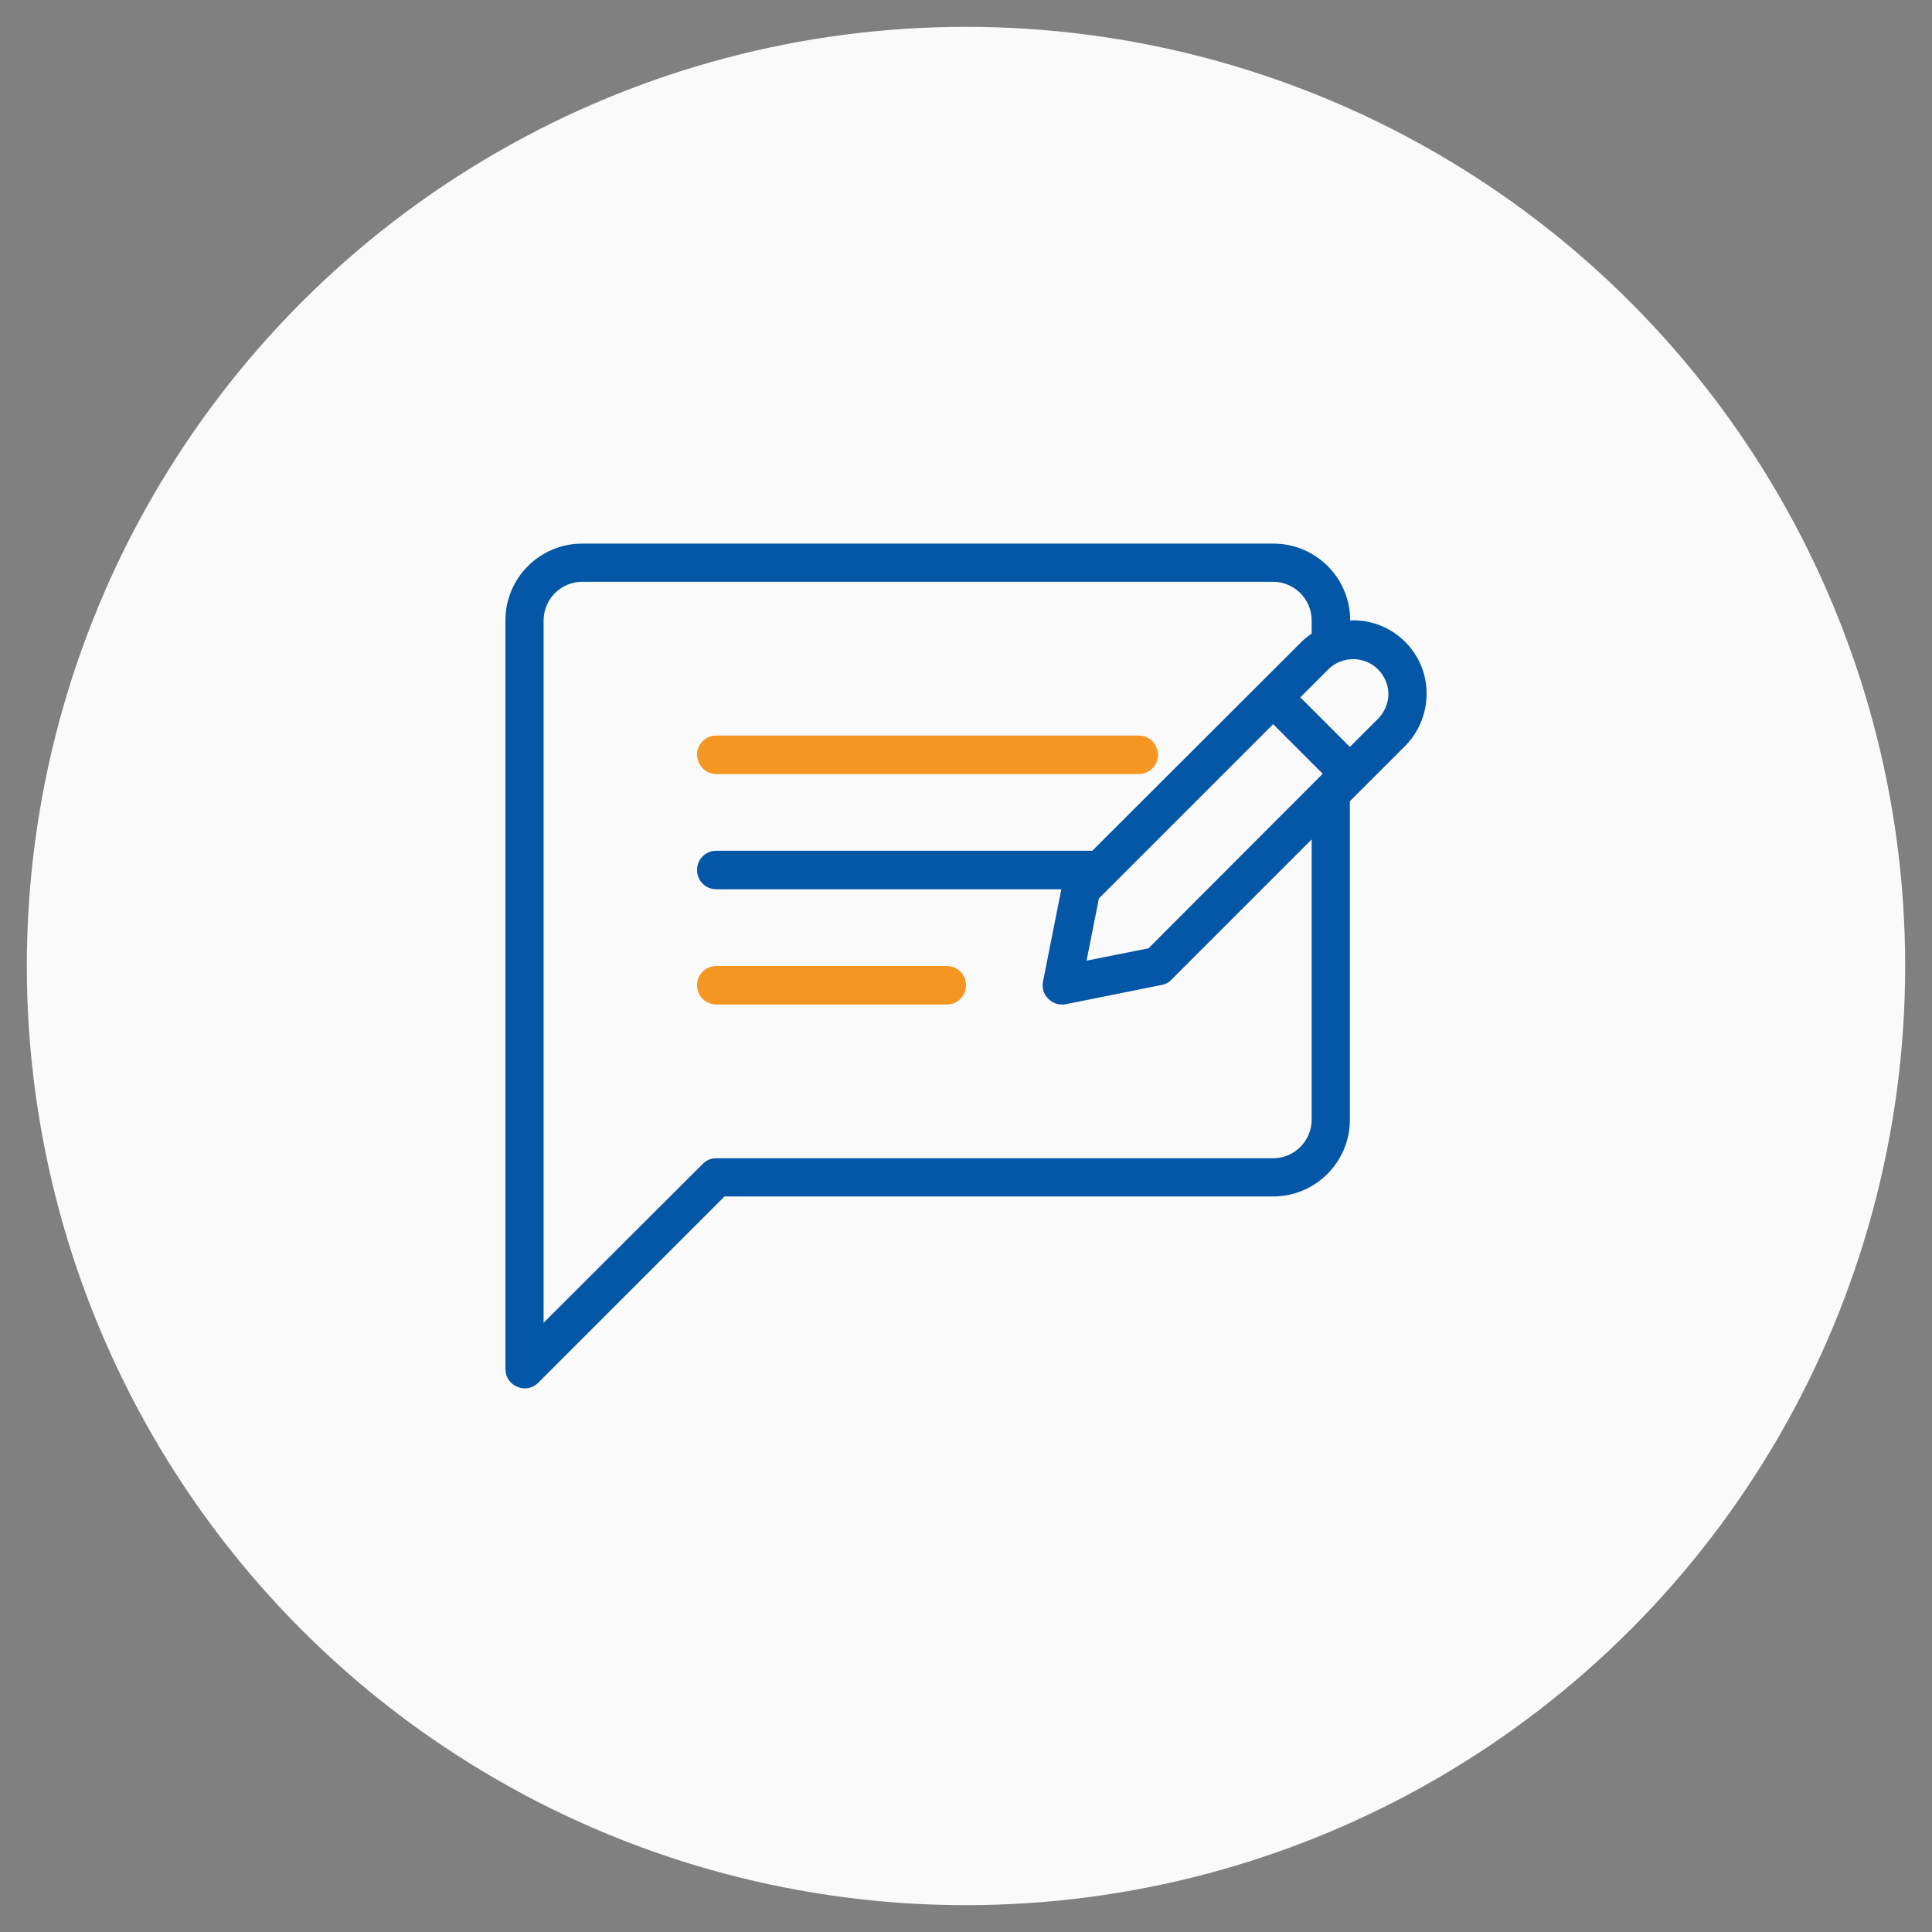
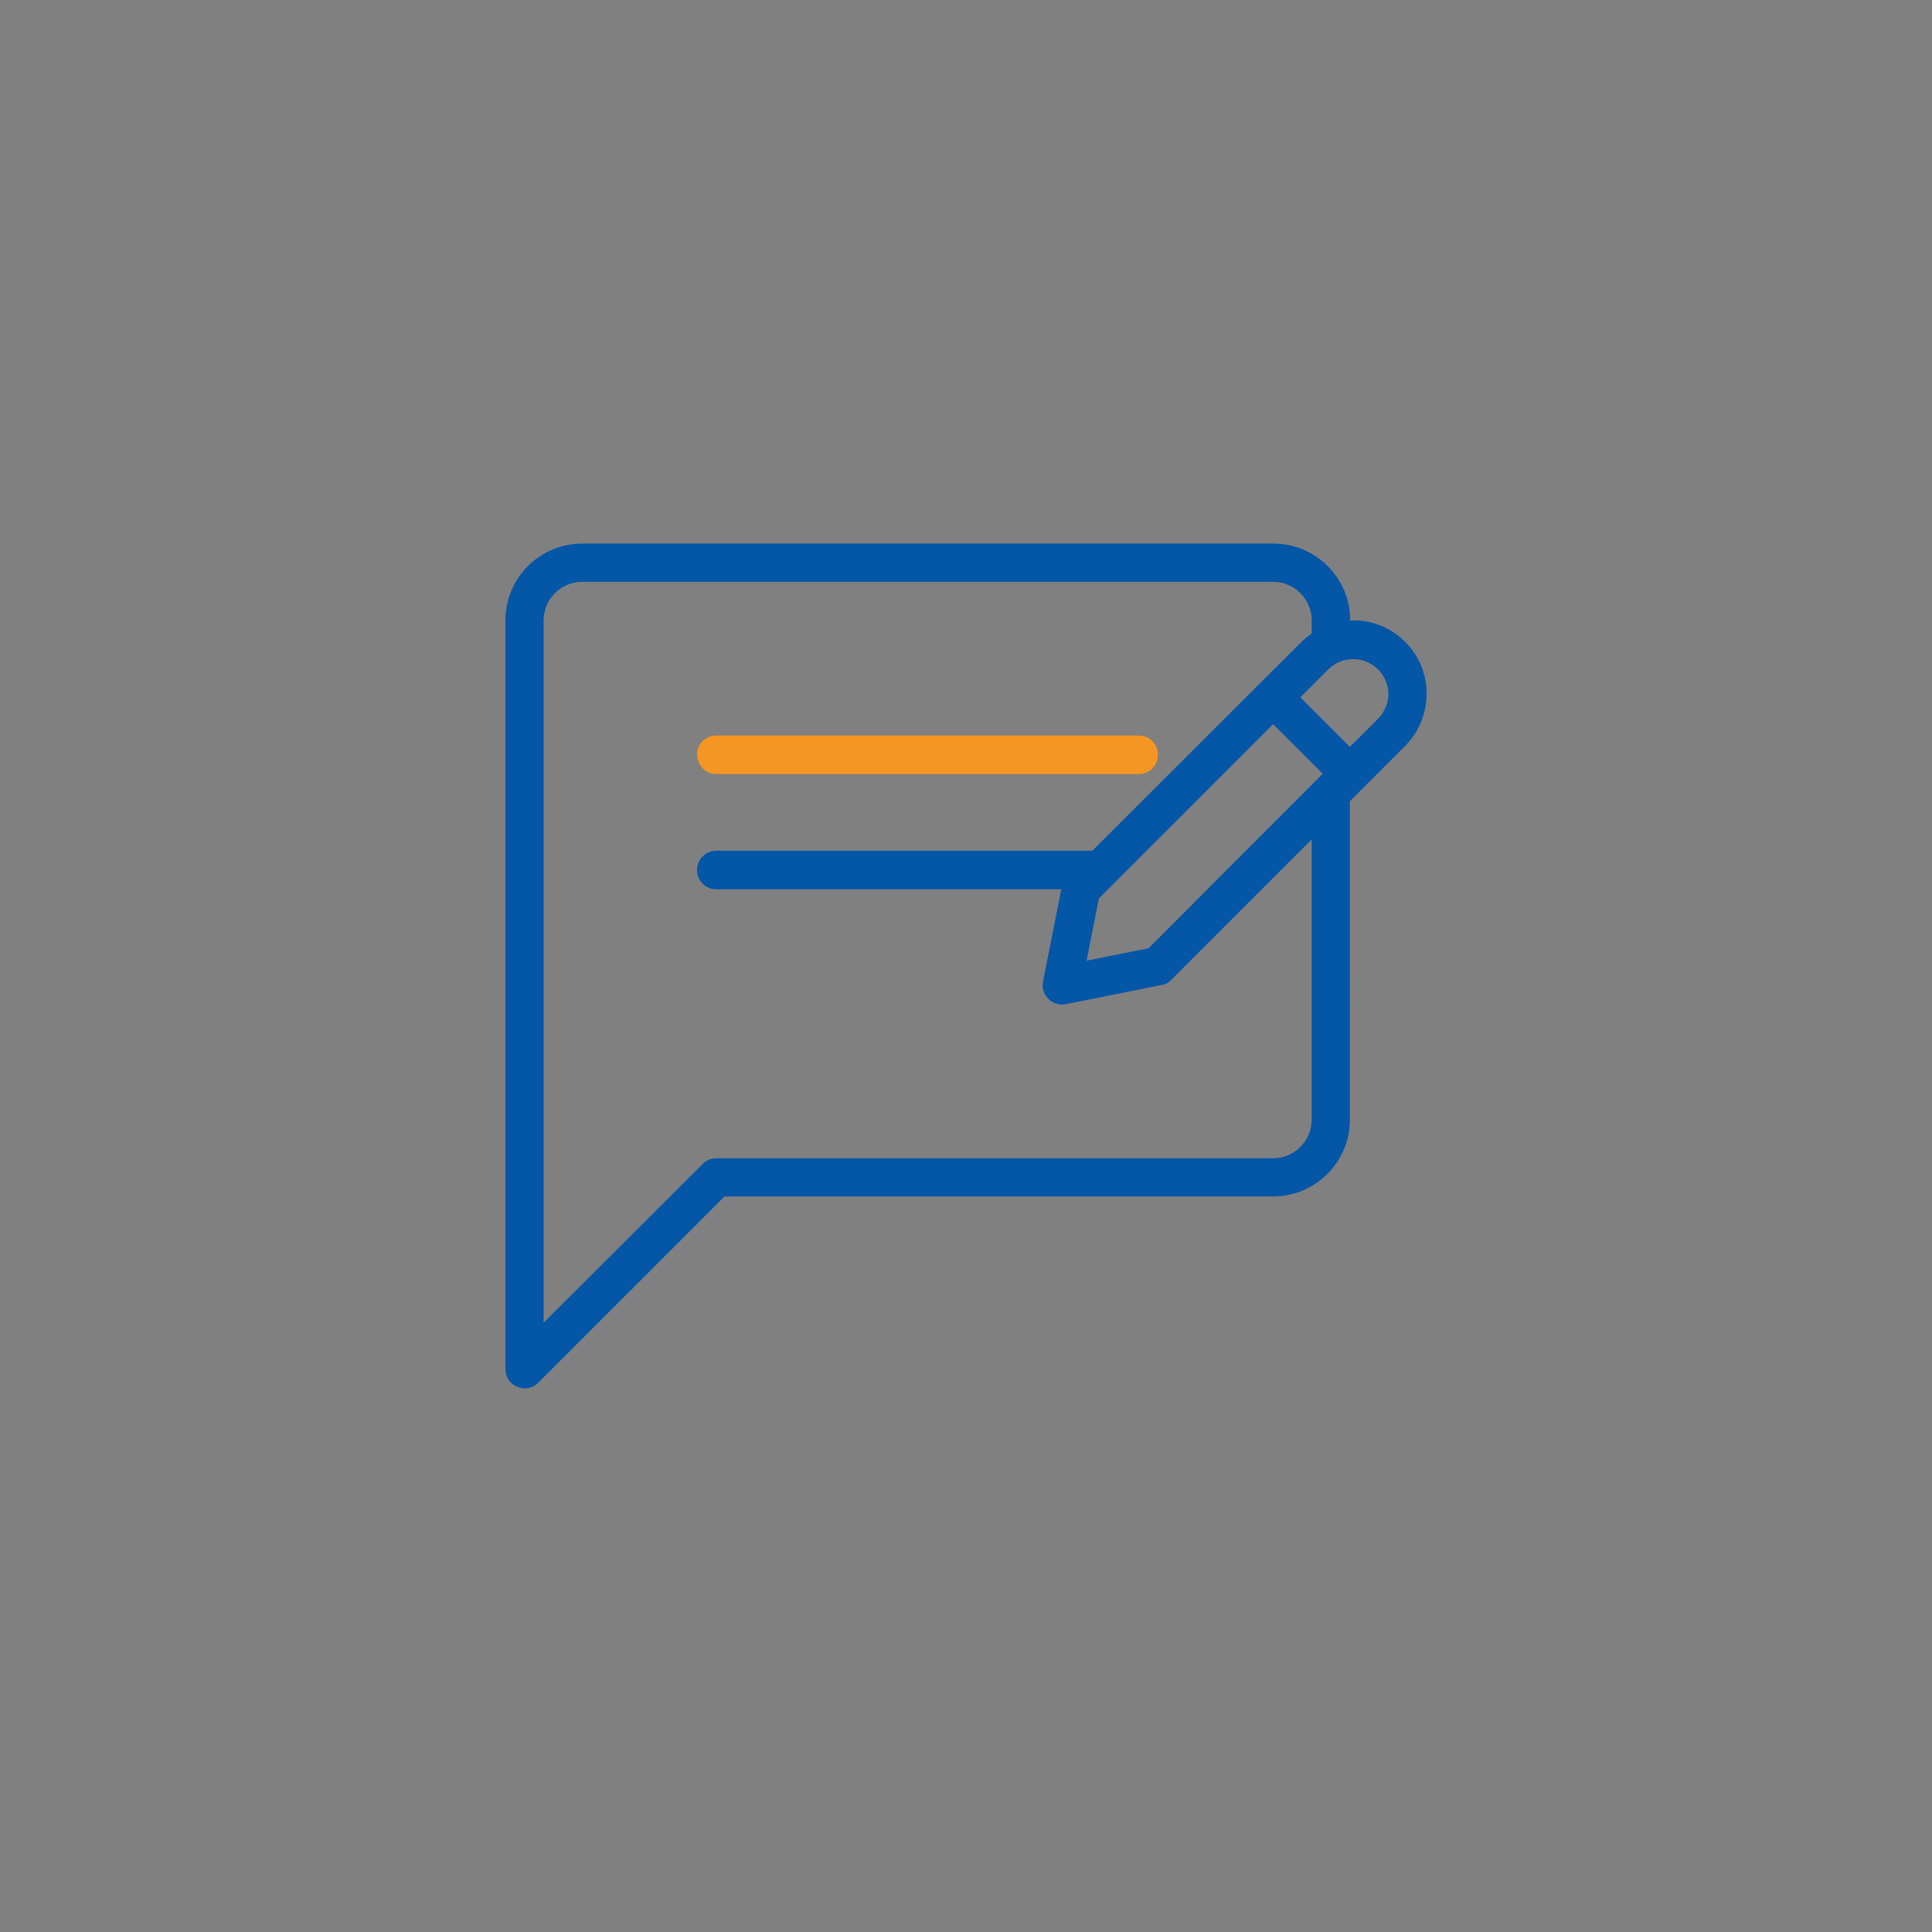
<svg xmlns="http://www.w3.org/2000/svg" id="Capa_1" viewBox="0 0 612 612" style="enable-background:new 0 0 612 612">
  <rect x="0" y="0" width="612" height="612" fill="#808080" stroke="none" />
  <style>.st0{fill:#fafafa}.st1{fill:#f69622}.st2{fill:#0456a7}</style>
-   <circle class="st0" cx="306" cy="306" r="297.5" />
  <g>
    <g>
      <g>
        <path class="st1" d="M226.9 245.2h133.8c3.4.0 6.1-2.7 6.1-6.1.0-3.4-2.7-6.1-6.1-6.1H226.9c-3.4.0-6.1 2.7-6.1 6.1C220.9 242.5 223.6 245.2 226.9 245.2z" />
-         <path class="st1" d="M299.9 306h-73c-3.4.0-6.1 2.7-6.1 6.1s2.7 6.1 6.1 6.1h73c3.4.0 6.1-2.7 6.1-6.1S303.3 306 299.9 306z" />
        <path class="st2" d="M428.7 196.5c-.4.0-.7.1-1 .1v-.1c0-13.4-10.9-24.3-24.3-24.3H184.4c-13.4.0-24.3 10.9-24.3 24.3v237.2c0 2.5 1.5 4.7 3.8 5.6.7.3 1.5.5 2.3.5 1.6.0 3.1-.6 4.3-1.8l59-59h173.8c13.4.0 24.3-10.9 24.3-24.3V253.8l17.5-17.5c0 0 0 0 0 0 4.3-4.3 6.8-10.3 6.8-16.5C452 207 441.5 196.5 428.7 196.5zM415.5 354.7c0 6.7-5.5 12.2-12.2 12.2H226.9c-1.6.0-3.2.6-4.3 1.8L172.2 419V196.5c0-6.7 5.5-12.2 12.2-12.2h218.9c6.7.0 12.2 5.5 12.2 12.2v4.2c-1.2.8-2.3 1.7-3.3 2.7L346 269.5H226.9c-3.4.0-6.1 2.7-6.1 6.1.0 3.4 2.7 6.1 6.1 6.1h109.3l-5.8 29.2c-.4 2 .2 4.1 1.7 5.5 1.2 1.2 2.7 1.8 4.3 1.8.4.0.8.0 1.2-.1L368 312c1.2-.2 2.3-.8 3.1-1.7l44.4-44.4V354.7zM363.8 300.4l-19.6 3.9 3.9-19.7 55.2-55.2 15.7 15.7L363.8 300.4zM436.5 227.7l-8.9 8.9-15.7-15.7 8.9-8.9c2.1-2.1 4.9-3.2 7.9-3.2 6.1.0 11.1 5 11.1 11.1C439.8 222.7 438.6 225.6 436.5 227.7z" />
      </g>
    </g>
  </g>
</svg>